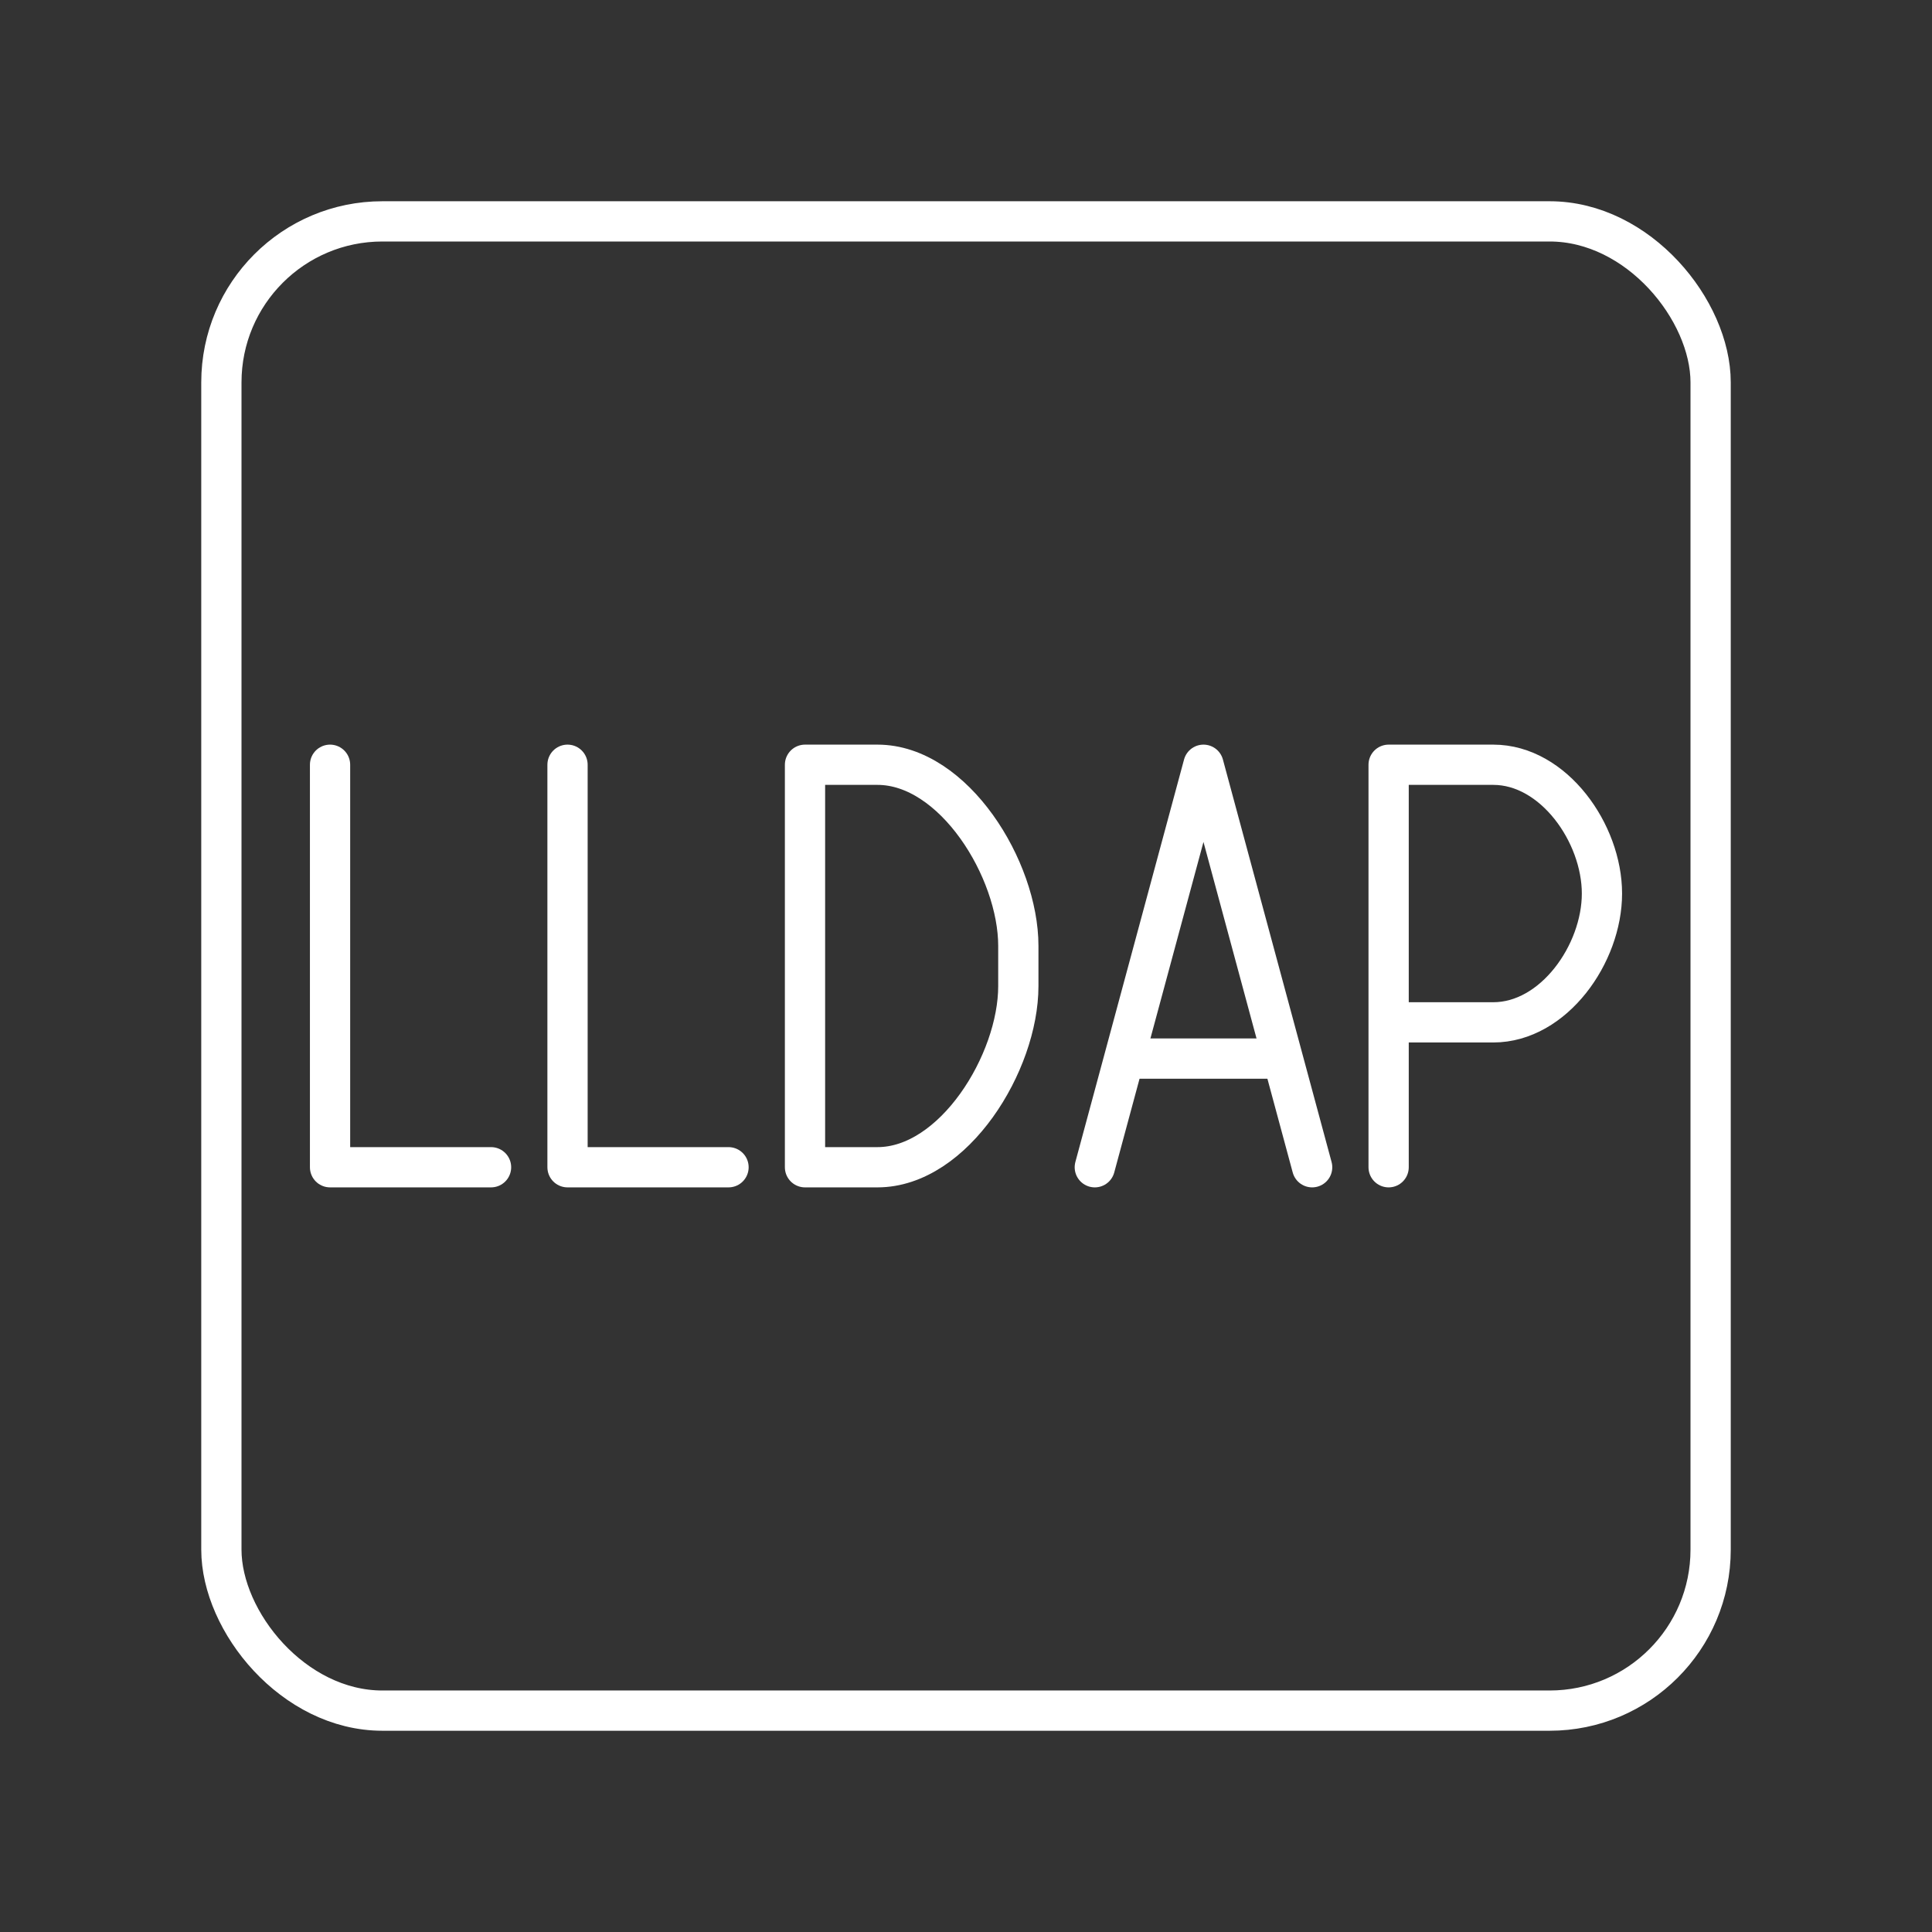
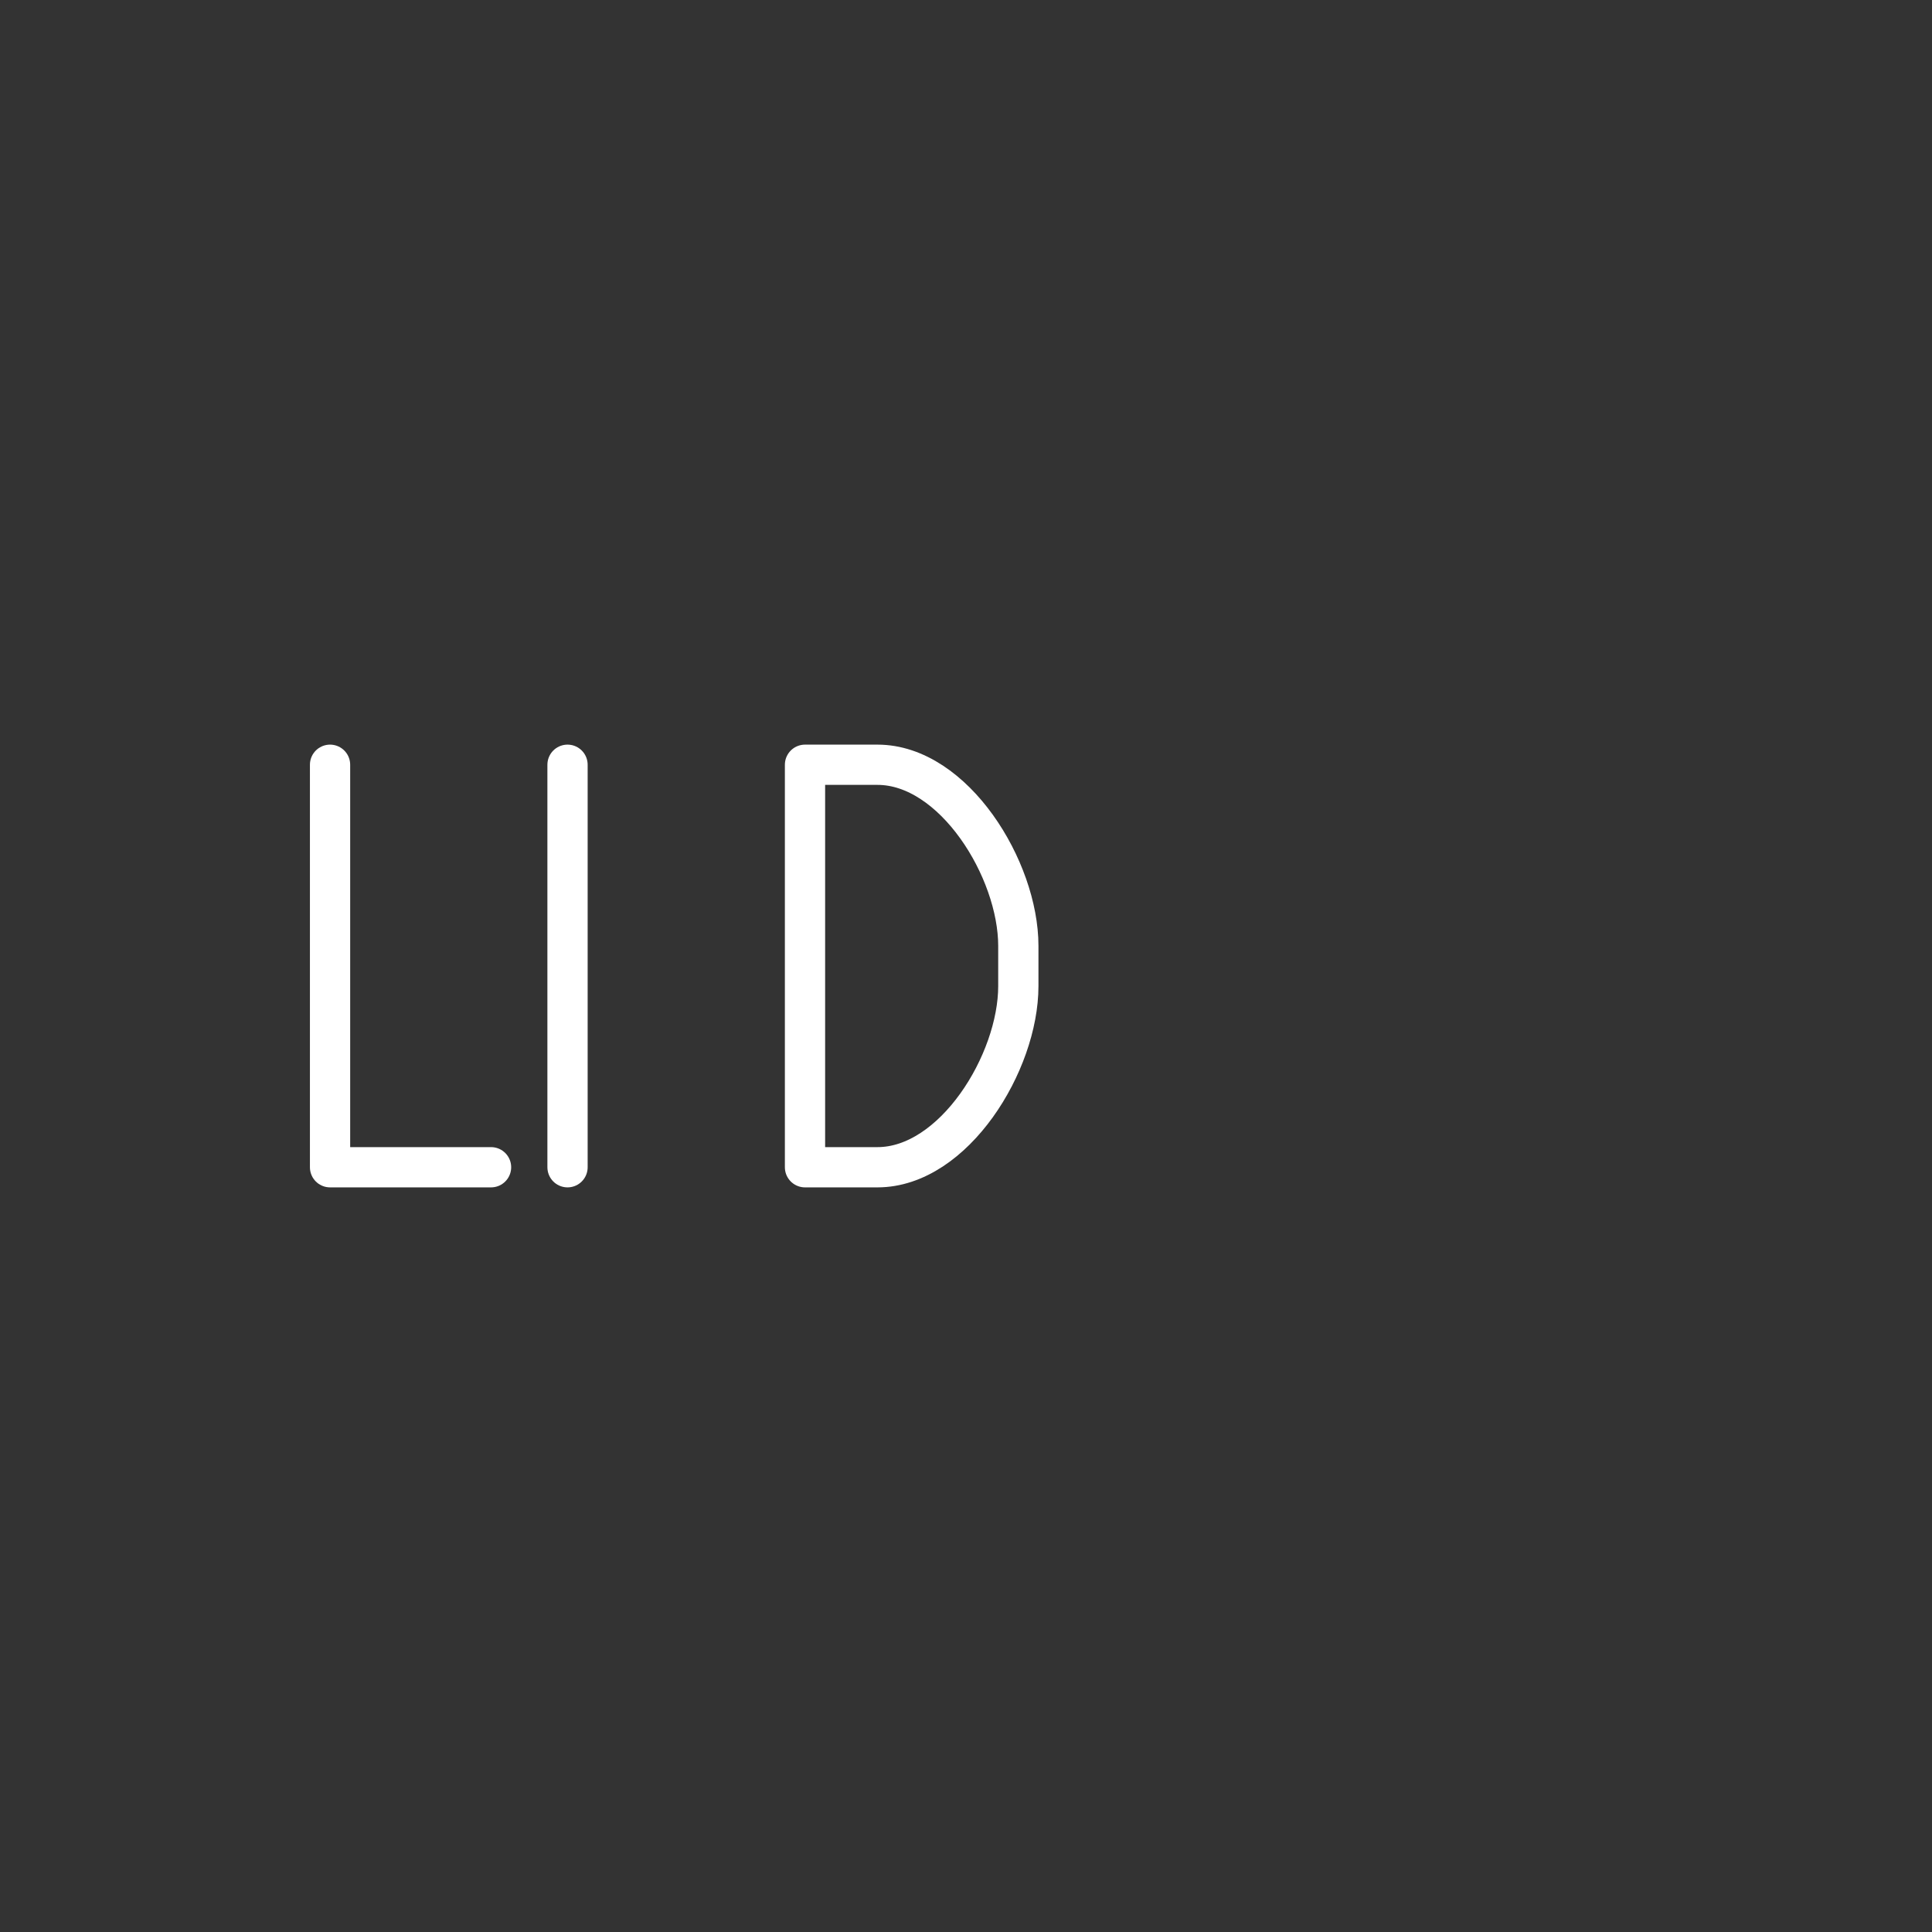
<svg xmlns="http://www.w3.org/2000/svg" version="1.1" viewBox="0 0 48 48" xml:space="preserve">
  <rect x="0" y="0" width="48" height="48" fill="#333333" stroke="none" />
  <defs>
    <style>
      .cls-1 {
        fill: none;
        stroke:#fff;
        stroke-linecap: round;
        stroke-linejoin: round;
      }
    </style>
  </defs>
-   <rect class="cls-1" x="5.5" y="5.5" width="37" height="37" rx="4" ry="4" />
  <g fill="none" stroke="#fff" stroke-linecap="round" stroke-linejoin="round">
-     <path class="cls-2" d="m14.1 19v10h4" />
+     <path class="cls-2" d="m14.1 19v10" />
    <path class="cls-2" d="m8.2 19v10h4" />
    <path class="cls-2" d="m20 29v-10h1.8c1.9 0 3.5 2.6 3.5 4.5v1c0 1.9-1.6 4.5-3.5 4.5z" />
  </g>
  <g transform="translate(-26.1 -20.7)" fill="none" stroke="#fff" stroke-linecap="round" stroke-linejoin="round">
-     <path class="cls-2" d="m57.8 47h-3.6" />
-     <path class="cls-2" d="m53.3 49.7 2.7-10 2.7 10" />
-   </g>
-   <path class="cls-2" d="m34.5 29v-10h2.6c1.5 0 2.7 1.7 2.7 3.2s-1.2 3.2-2.7 3.2h-2.6" fill="none" stroke="#fff" stroke-linecap="round" stroke-linejoin="round" />
+     </g>
</svg>